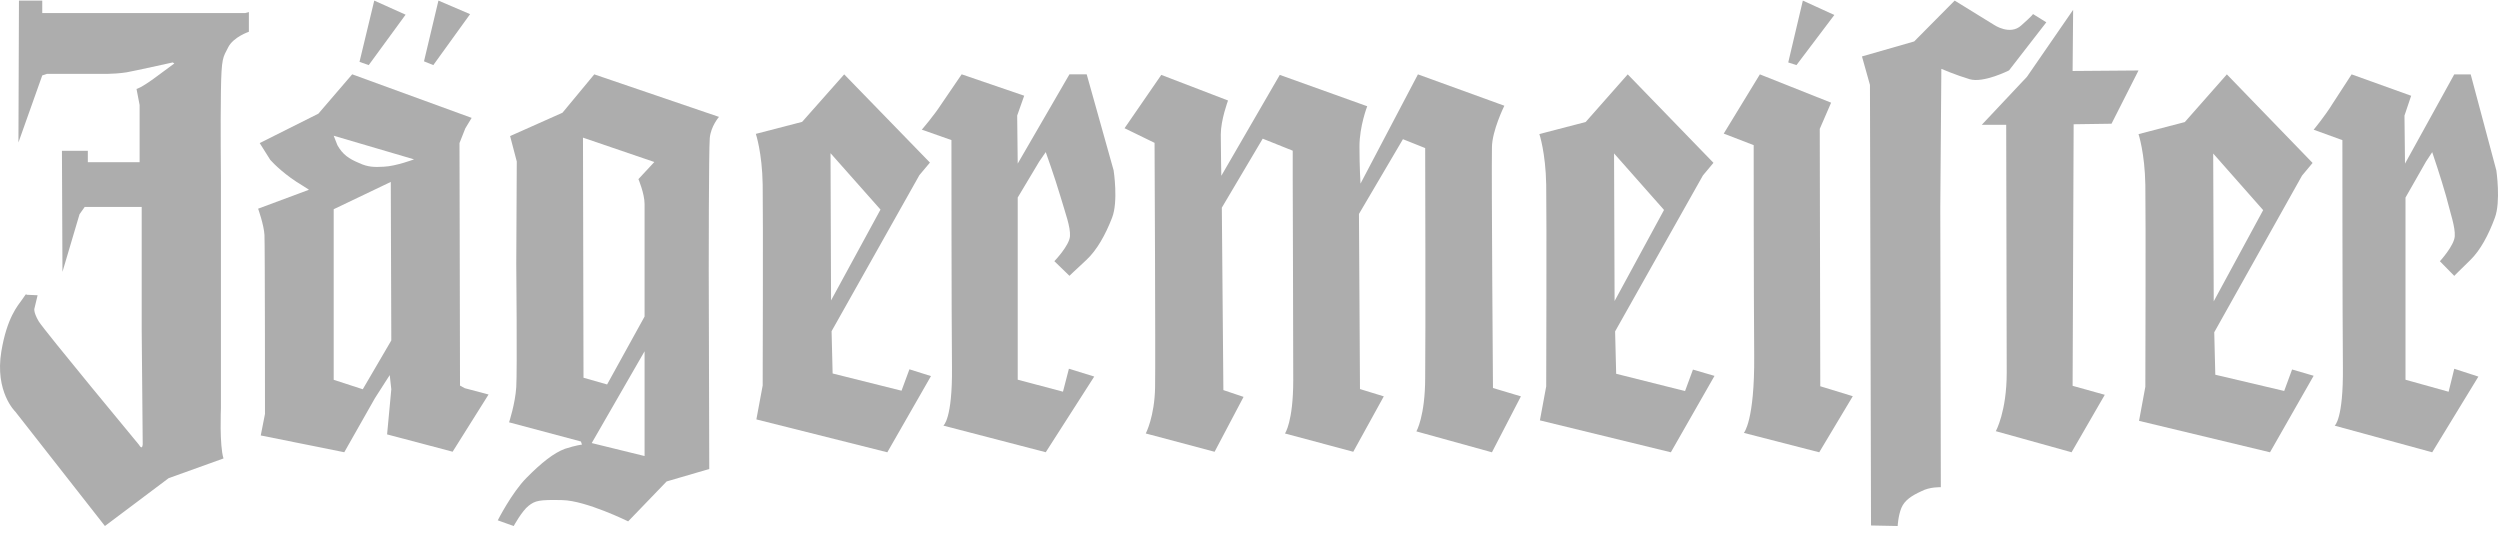
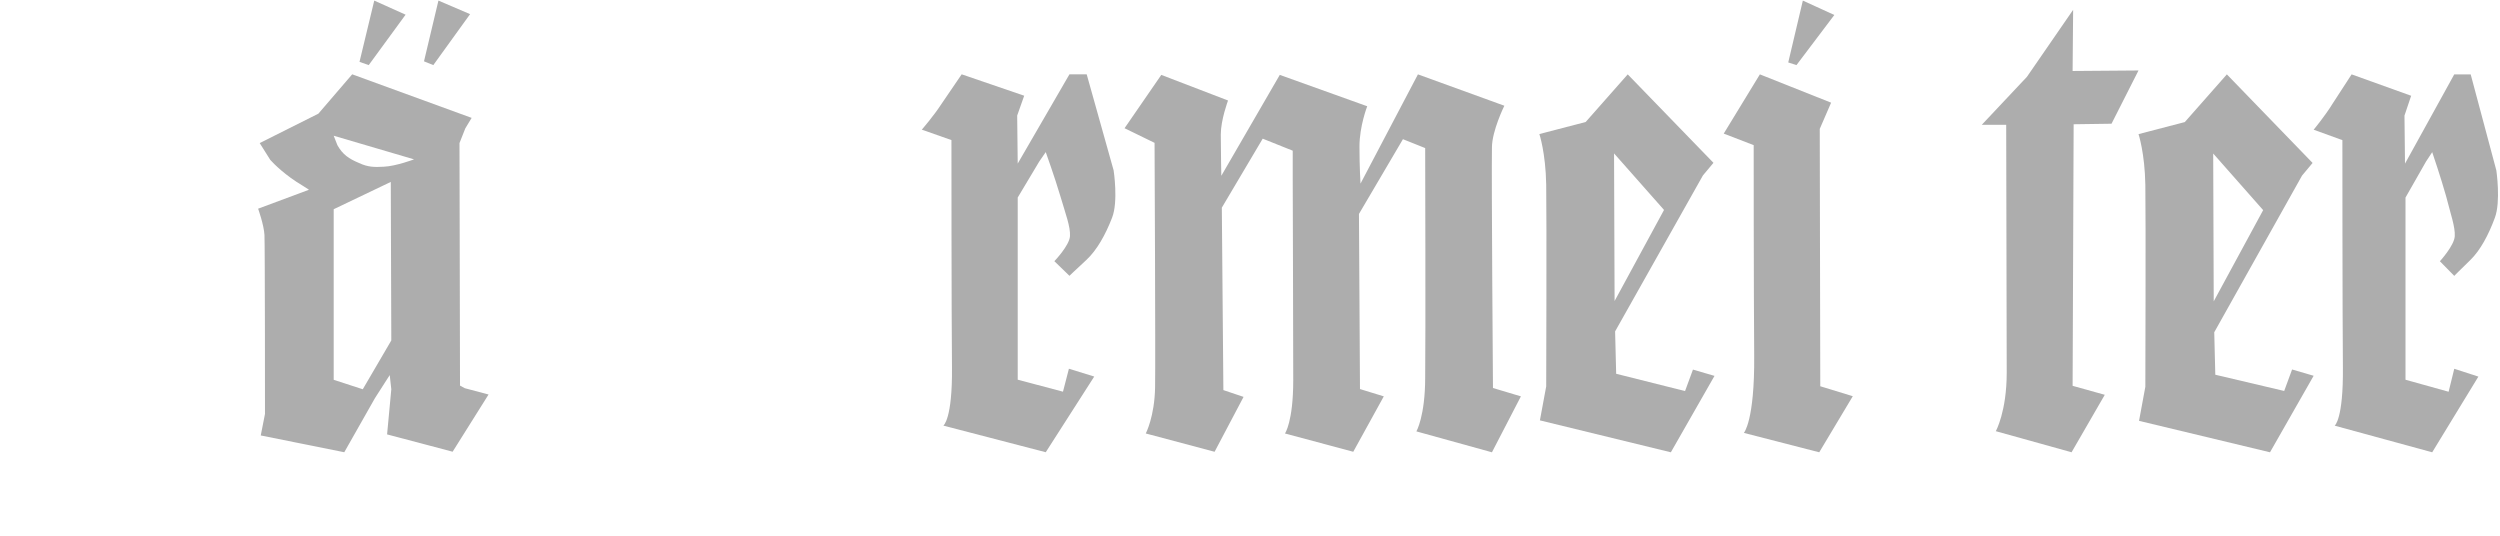
<svg xmlns="http://www.w3.org/2000/svg" width="182" height="39" viewBox="0 0 182 39" fill="none">
-   <path d="M1.38 0.043H3.076V0.951H17.855L18.118 0.875V2.313C18.118 2.313 16.987 2.691 16.61 3.448C16.233 4.205 16.12 4.129 16.083 6.664C16.045 9.199 16.083 12.642 16.083 12.906V29.742C16.083 29.742 15.97 32.429 16.271 33.375L12.275 34.812L7.638 38.293L1.116 29.97C1.116 29.97 -0.392 28.532 0.098 25.581C0.513 23.122 1.267 22.289 1.644 21.76C2.021 21.192 1.908 21.457 1.908 21.457L2.737 21.495L2.511 22.441C2.511 22.441 2.398 22.668 2.812 23.386C3.227 24.067 10.126 32.391 10.126 32.391C10.126 32.391 10.352 32.807 10.39 32.353C10.39 31.899 10.315 23.954 10.315 23.954V15.063H6.168L5.791 15.593L4.547 19.792L4.509 10.977H6.394V11.809H10.164V7.648L9.938 6.475C9.938 6.475 10.239 6.437 11.408 5.567C12.577 4.697 12.69 4.621 12.69 4.621L12.577 4.545C12.577 4.545 9.674 5.188 9.221 5.264C8.769 5.34 8.09 5.378 7.826 5.378H3.416L3.076 5.491L1.342 10.372L1.38 0.043Z" fill="#ADADAD" />
  <path d="M27.246 0.043L29.527 1.069L26.843 4.74L26.172 4.503L27.246 0.043Z" fill="#ADADAD" />
  <path d="M31.918 0.043L34.222 1.03L31.545 4.74L30.867 4.464L31.918 0.043Z" fill="#ADADAD" />
  <path d="M67.107 9.438C67.107 9.438 67.97 8.45 68.559 7.538C69.186 6.626 70.01 5.41 70.01 5.41L74.561 6.968L74.051 8.412L74.09 11.908L77.856 5.41H79.111L81.072 12.402C81.072 12.402 81.425 14.682 80.955 15.861C80.484 17.077 79.856 18.217 79.072 18.939C78.287 19.661 77.856 20.079 77.856 20.079L76.757 19.015C76.757 19.015 77.856 17.875 77.895 17.191C77.934 16.507 77.581 15.595 77.189 14.264C76.797 12.934 76.13 11.072 76.13 11.072L75.659 11.756L74.09 14.379V27.641L77.385 28.515L77.817 26.843L79.66 27.413L76.13 32.923L68.677 30.985C68.677 30.985 69.343 30.529 69.304 26.729C69.265 22.929 69.265 10.198 69.265 10.198L67.107 9.438Z" fill="#ADADAD" />
  <path d="M81.867 9.334L84.542 5.452L89.401 7.317C89.401 7.317 88.874 8.725 88.874 9.79C88.874 10.856 88.912 12.797 88.912 12.797L93.168 5.452L99.534 7.735C99.534 7.735 98.969 9.181 98.969 10.665C98.969 12.15 99.045 13.367 99.045 13.367L103.226 5.414L109.517 7.697C109.517 7.697 108.613 9.524 108.613 10.742C108.575 13.139 108.688 28.247 108.688 28.247L110.722 28.855L108.613 32.927L103.113 31.405C103.113 31.405 103.753 30.302 103.753 27.485C103.791 24.669 103.753 10.78 103.753 10.78L102.134 10.133L98.932 15.575L99.007 28.323L100.74 28.855L98.517 32.889L93.545 31.557C93.545 31.557 94.148 30.72 94.148 27.676C94.148 24.593 94.11 12.949 94.11 12.949V10.97L91.925 10.095L88.949 15.118L89.062 28.399L90.531 28.893L88.422 32.889L83.412 31.557C83.412 31.557 84.052 30.34 84.09 28.209C84.127 26.078 84.052 10.399 84.052 10.399L81.867 9.334Z" fill="#ADADAD" />
  <path d="M132.516 28.119L134.883 28.844L132.44 32.927L126.954 31.515C126.954 31.515 127.743 30.638 127.705 25.906C127.668 21.174 127.668 10.566 127.668 10.566L125.488 9.726L128.119 5.414L133.305 7.475L132.478 9.383L132.516 28.119Z" fill="#ADADAD" />
  <path d="M131.247 0.043L133.539 1.091L130.782 4.74L130.184 4.546L131.247 0.043Z" fill="#ADADAD" />
-   <path d="M142.3 0.043L145.17 1.812C145.17 1.812 146.334 2.603 147.149 1.85C148.002 1.097 148.002 1.022 148.002 1.022L148.972 1.624L146.257 5.125C146.257 5.125 144.395 6.067 143.386 5.765C142.378 5.464 141.33 5.012 141.33 5.012L141.253 15.14L141.292 35.469C141.292 35.469 140.477 35.432 139.856 35.771C139.197 36.072 138.654 36.411 138.421 36.975C138.188 37.54 138.15 38.293 138.15 38.293L136.21 38.255L136.133 6.18L135.551 4.109L139.352 3.017L142.3 0.043Z" fill="#ADADAD" />
  <path d="M150.924 0.715L150.886 5.168L155.683 5.13L153.719 9.007L150.961 9.046L150.886 28.088L153.228 28.741L150.81 32.925L145.295 31.39C145.295 31.39 146.089 29.969 146.089 27.128C146.089 24.287 146.051 9.084 146.051 9.084H144.275L147.562 5.591L150.924 0.715Z" fill="#ADADAD" />
  <path d="M168.434 9.442C168.434 9.442 169.256 8.454 169.816 7.542C170.414 6.63 171.198 5.414 171.198 5.414L175.532 6.972L175.046 8.416L175.084 11.912L178.67 5.414H179.866L181.734 12.406C181.734 12.406 182.07 14.687 181.622 15.864C181.173 17.081 180.575 18.221 179.828 18.943C179.081 19.665 178.67 20.083 178.67 20.083L177.624 19.019C177.624 19.019 178.67 17.879 178.707 17.195C178.745 16.511 178.409 15.598 178.072 14.268C177.699 12.938 177.064 11.076 177.064 11.076L176.615 11.76L175.121 14.382V27.645L178.259 28.519L178.67 26.847L180.426 27.417L177.064 32.927L169.965 30.989C169.965 30.989 170.6 30.533 170.563 26.733C170.526 22.933 170.526 10.202 170.526 10.202L168.434 9.442Z" fill="#ADADAD" />
  <path fill-rule="evenodd" clip-rule="evenodd" d="M18.983 31.701L19.291 30.134C19.291 30.134 19.291 17.867 19.253 17.103C19.214 16.377 18.791 15.193 18.791 15.193L22.485 13.817C22.485 13.817 22.523 13.817 22.023 13.511C20.792 12.785 19.945 11.944 19.676 11.639L18.906 10.416L23.177 8.276L25.64 5.41L34.336 8.582L33.874 9.346L33.451 10.416L33.489 28.07L33.836 28.261L35.567 28.72L32.951 32.885L28.18 31.624L28.487 28.338L28.372 27.306L27.295 28.987L25.063 32.923L18.983 31.701ZM24.293 9.881L24.563 10.569C24.948 11.257 25.409 11.562 26.14 11.868C26.794 12.174 27.256 12.174 27.949 12.136C28.834 12.097 30.142 11.601 30.142 11.601L24.293 9.881ZM24.293 27.65L26.41 28.338L28.487 24.784L28.449 13.244L24.293 15.231V27.65Z" fill="#ADADAD" />
-   <path fill-rule="evenodd" clip-rule="evenodd" d="M37.135 9.906L40.947 8.208L43.263 5.414L52.343 8.51C52.343 8.51 51.746 9.189 51.671 10.057C51.596 10.926 51.596 19.646 51.596 19.646L51.634 34.143L48.532 35.049L45.73 37.956C45.73 37.956 42.665 36.446 40.947 36.408C39.228 36.37 38.966 36.446 38.48 36.823C37.995 37.201 37.397 38.296 37.397 38.296L36.238 37.88C36.238 37.88 37.247 35.88 38.331 34.785C39.414 33.69 40.311 32.973 41.133 32.671C41.956 32.406 42.367 32.369 42.367 32.369L42.292 32.142L37.06 30.745C37.06 30.745 37.509 29.386 37.584 28.178C37.658 26.97 37.584 19.193 37.584 19.193L37.621 11.756L37.135 9.906ZM43.077 32.255L46.925 33.199V25.573L43.077 32.255ZM42.441 10.02L42.479 27.499L44.197 27.989L46.925 23.044V14.852C46.925 14.097 46.477 13.04 46.477 13.04L47.635 11.794L42.441 10.02Z" fill="#ADADAD" />
-   <path fill-rule="evenodd" clip-rule="evenodd" d="M55.064 30.533L55.523 28.063C55.523 28.063 55.561 15.751 55.523 13.432C55.485 11.114 55.025 9.746 55.025 9.746L58.395 8.872L61.458 5.414L67.699 11.836L66.933 12.748L60.539 24.111L60.615 27.189L65.631 28.443L66.206 26.885L67.775 27.379L64.597 32.927L55.064 30.533ZM60.462 11.152L60.501 21.869L64.1 15.257L60.462 11.152Z" fill="#ADADAD" />
  <path fill-rule="evenodd" clip-rule="evenodd" d="M112.105 30.603L112.564 28.126C112.564 28.126 112.602 15.779 112.564 13.455C112.526 11.13 112.066 9.758 112.066 9.758L115.436 8.882L118.499 5.414L124.74 11.854L123.974 12.769L117.58 24.125L117.657 27.211L122.672 28.469L123.247 26.906L124.816 27.364L121.638 32.927L112.105 30.603ZM117.503 11.168L117.542 21.914L121.141 15.284L117.503 11.168Z" fill="#ADADAD" />
  <path fill-rule="evenodd" clip-rule="evenodd" d="M155.722 30.638L156.181 28.157C156.181 28.157 156.22 15.793 156.181 13.466C156.143 11.138 155.684 9.764 155.684 9.764L159.053 8.887L162.116 5.414L168.357 11.863L167.591 12.779L161.197 24.189L161.274 27.28L166.289 28.462L166.864 26.898L168.434 27.356L165.256 32.927L155.722 30.638ZM161.121 11.176L161.159 21.937L164.758 15.297L161.121 11.176Z" fill="#ADADAD" />
</svg>